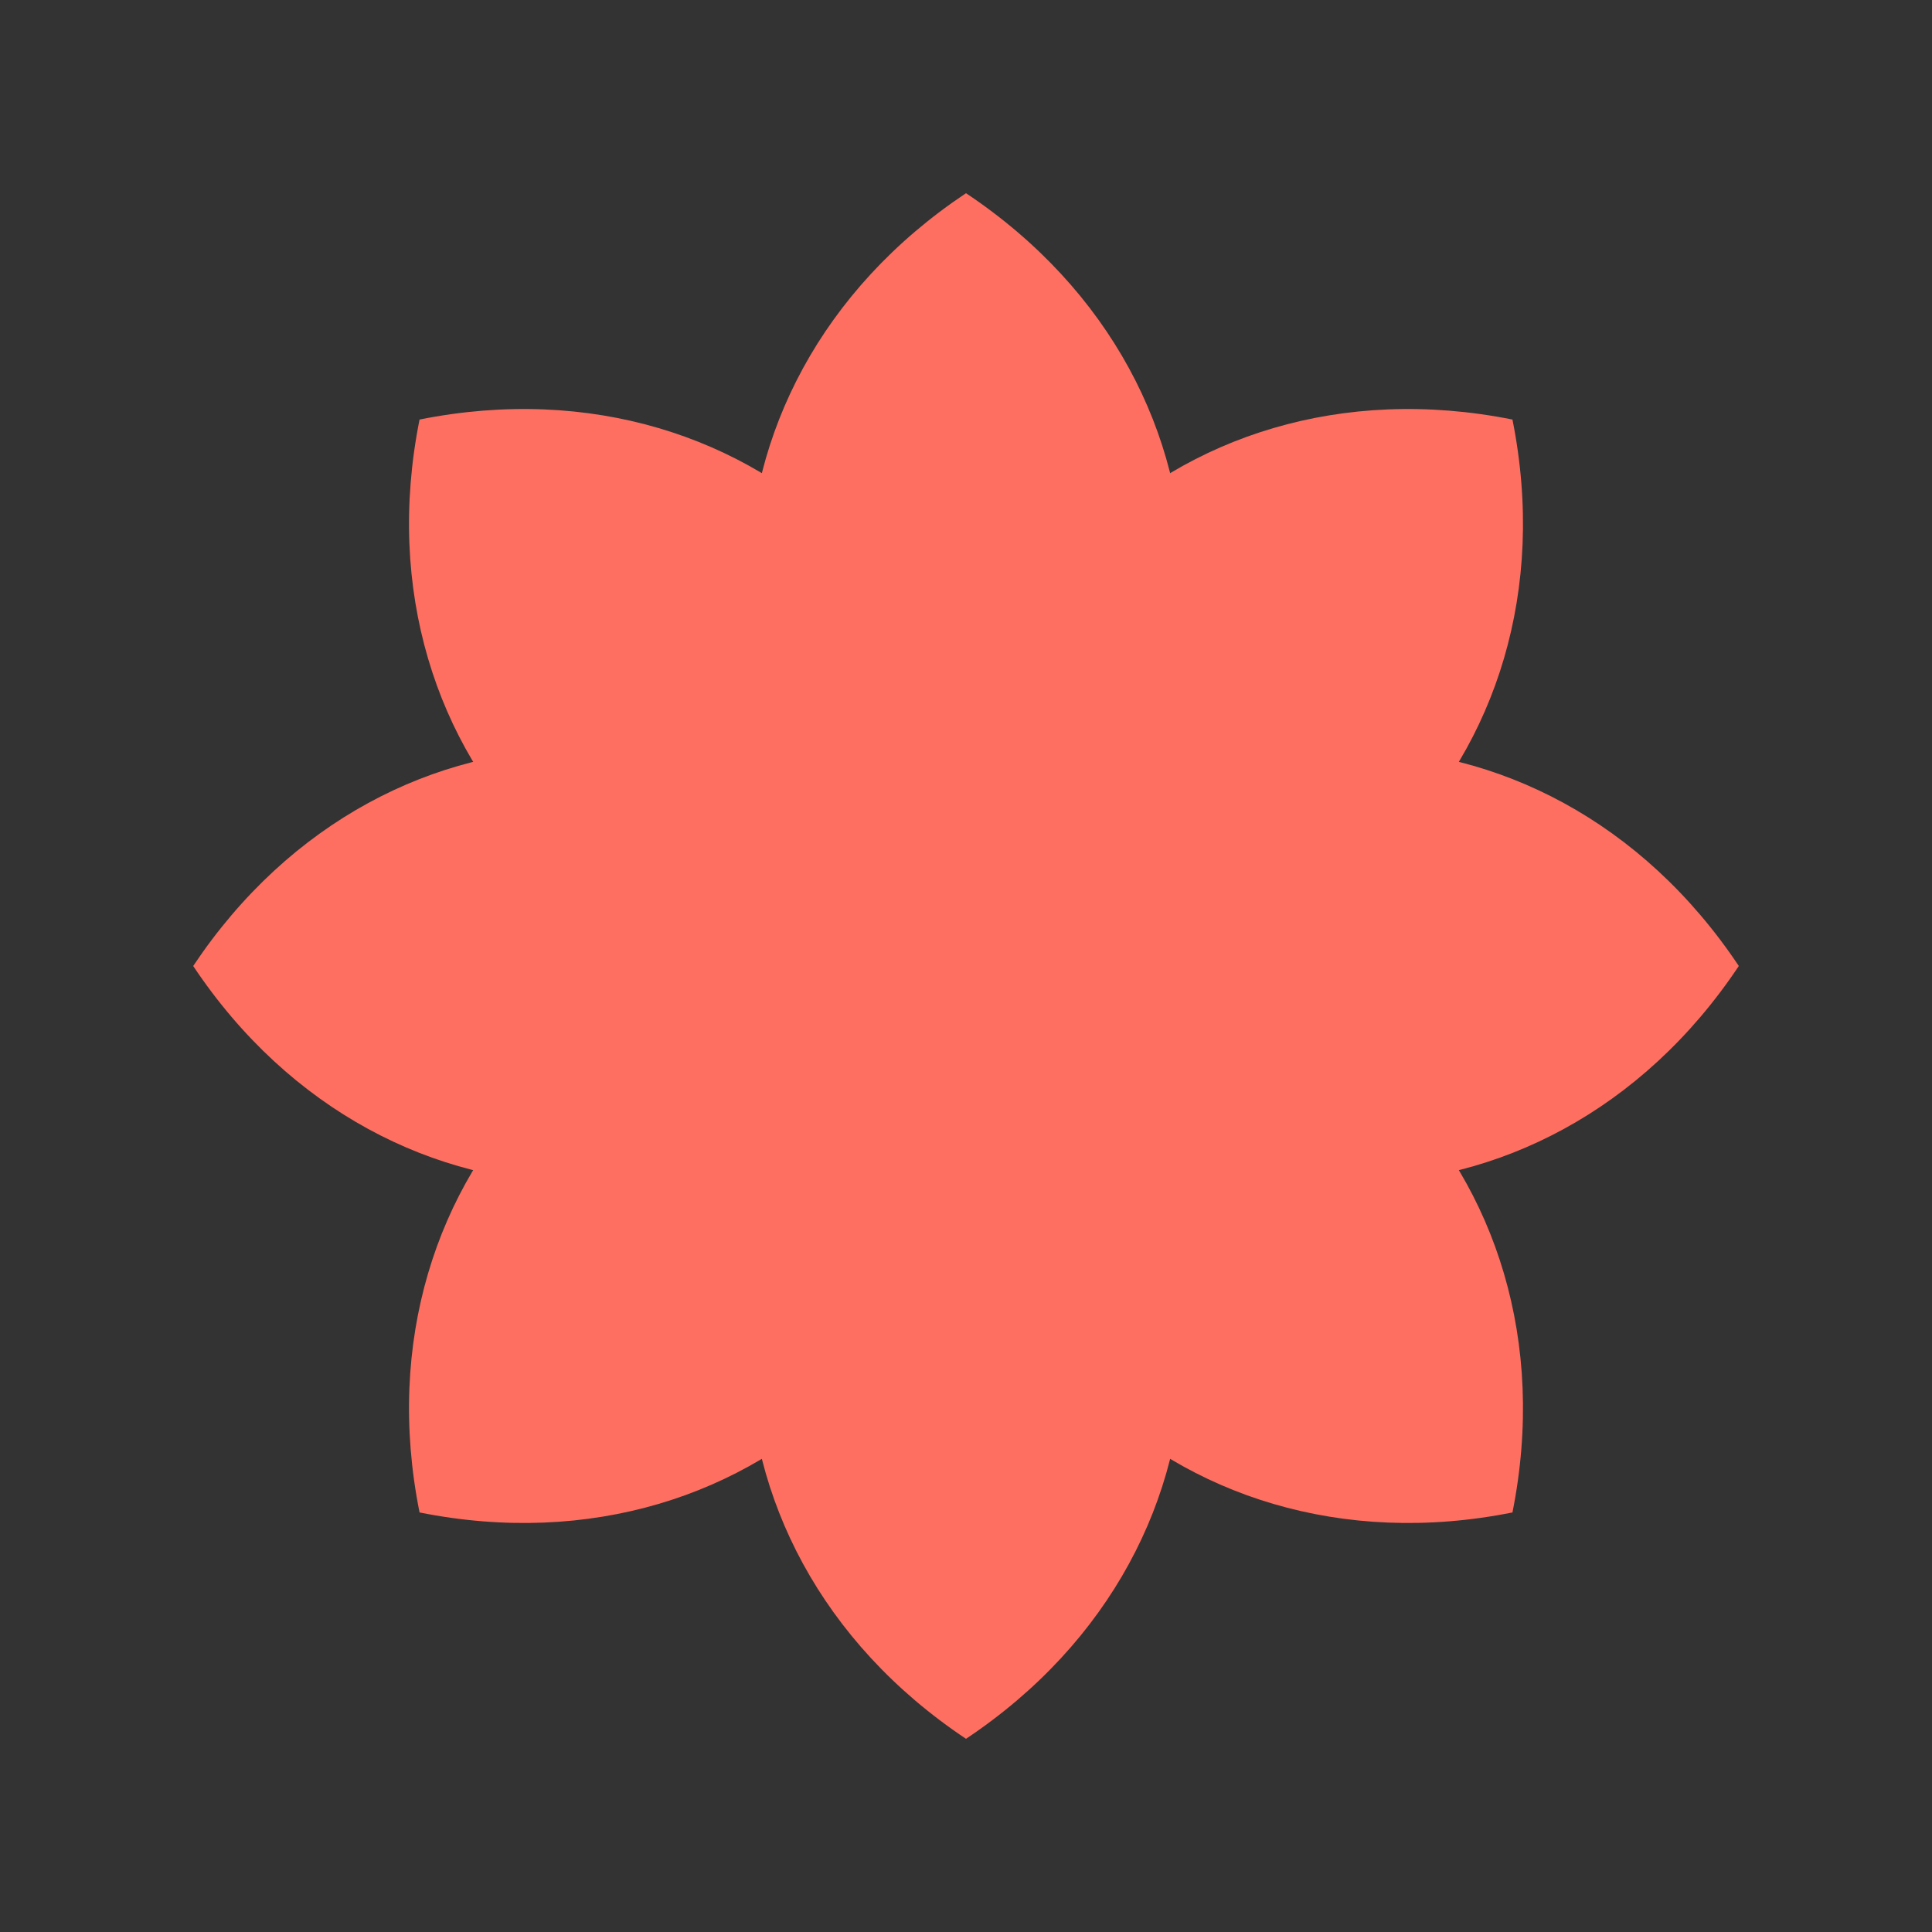
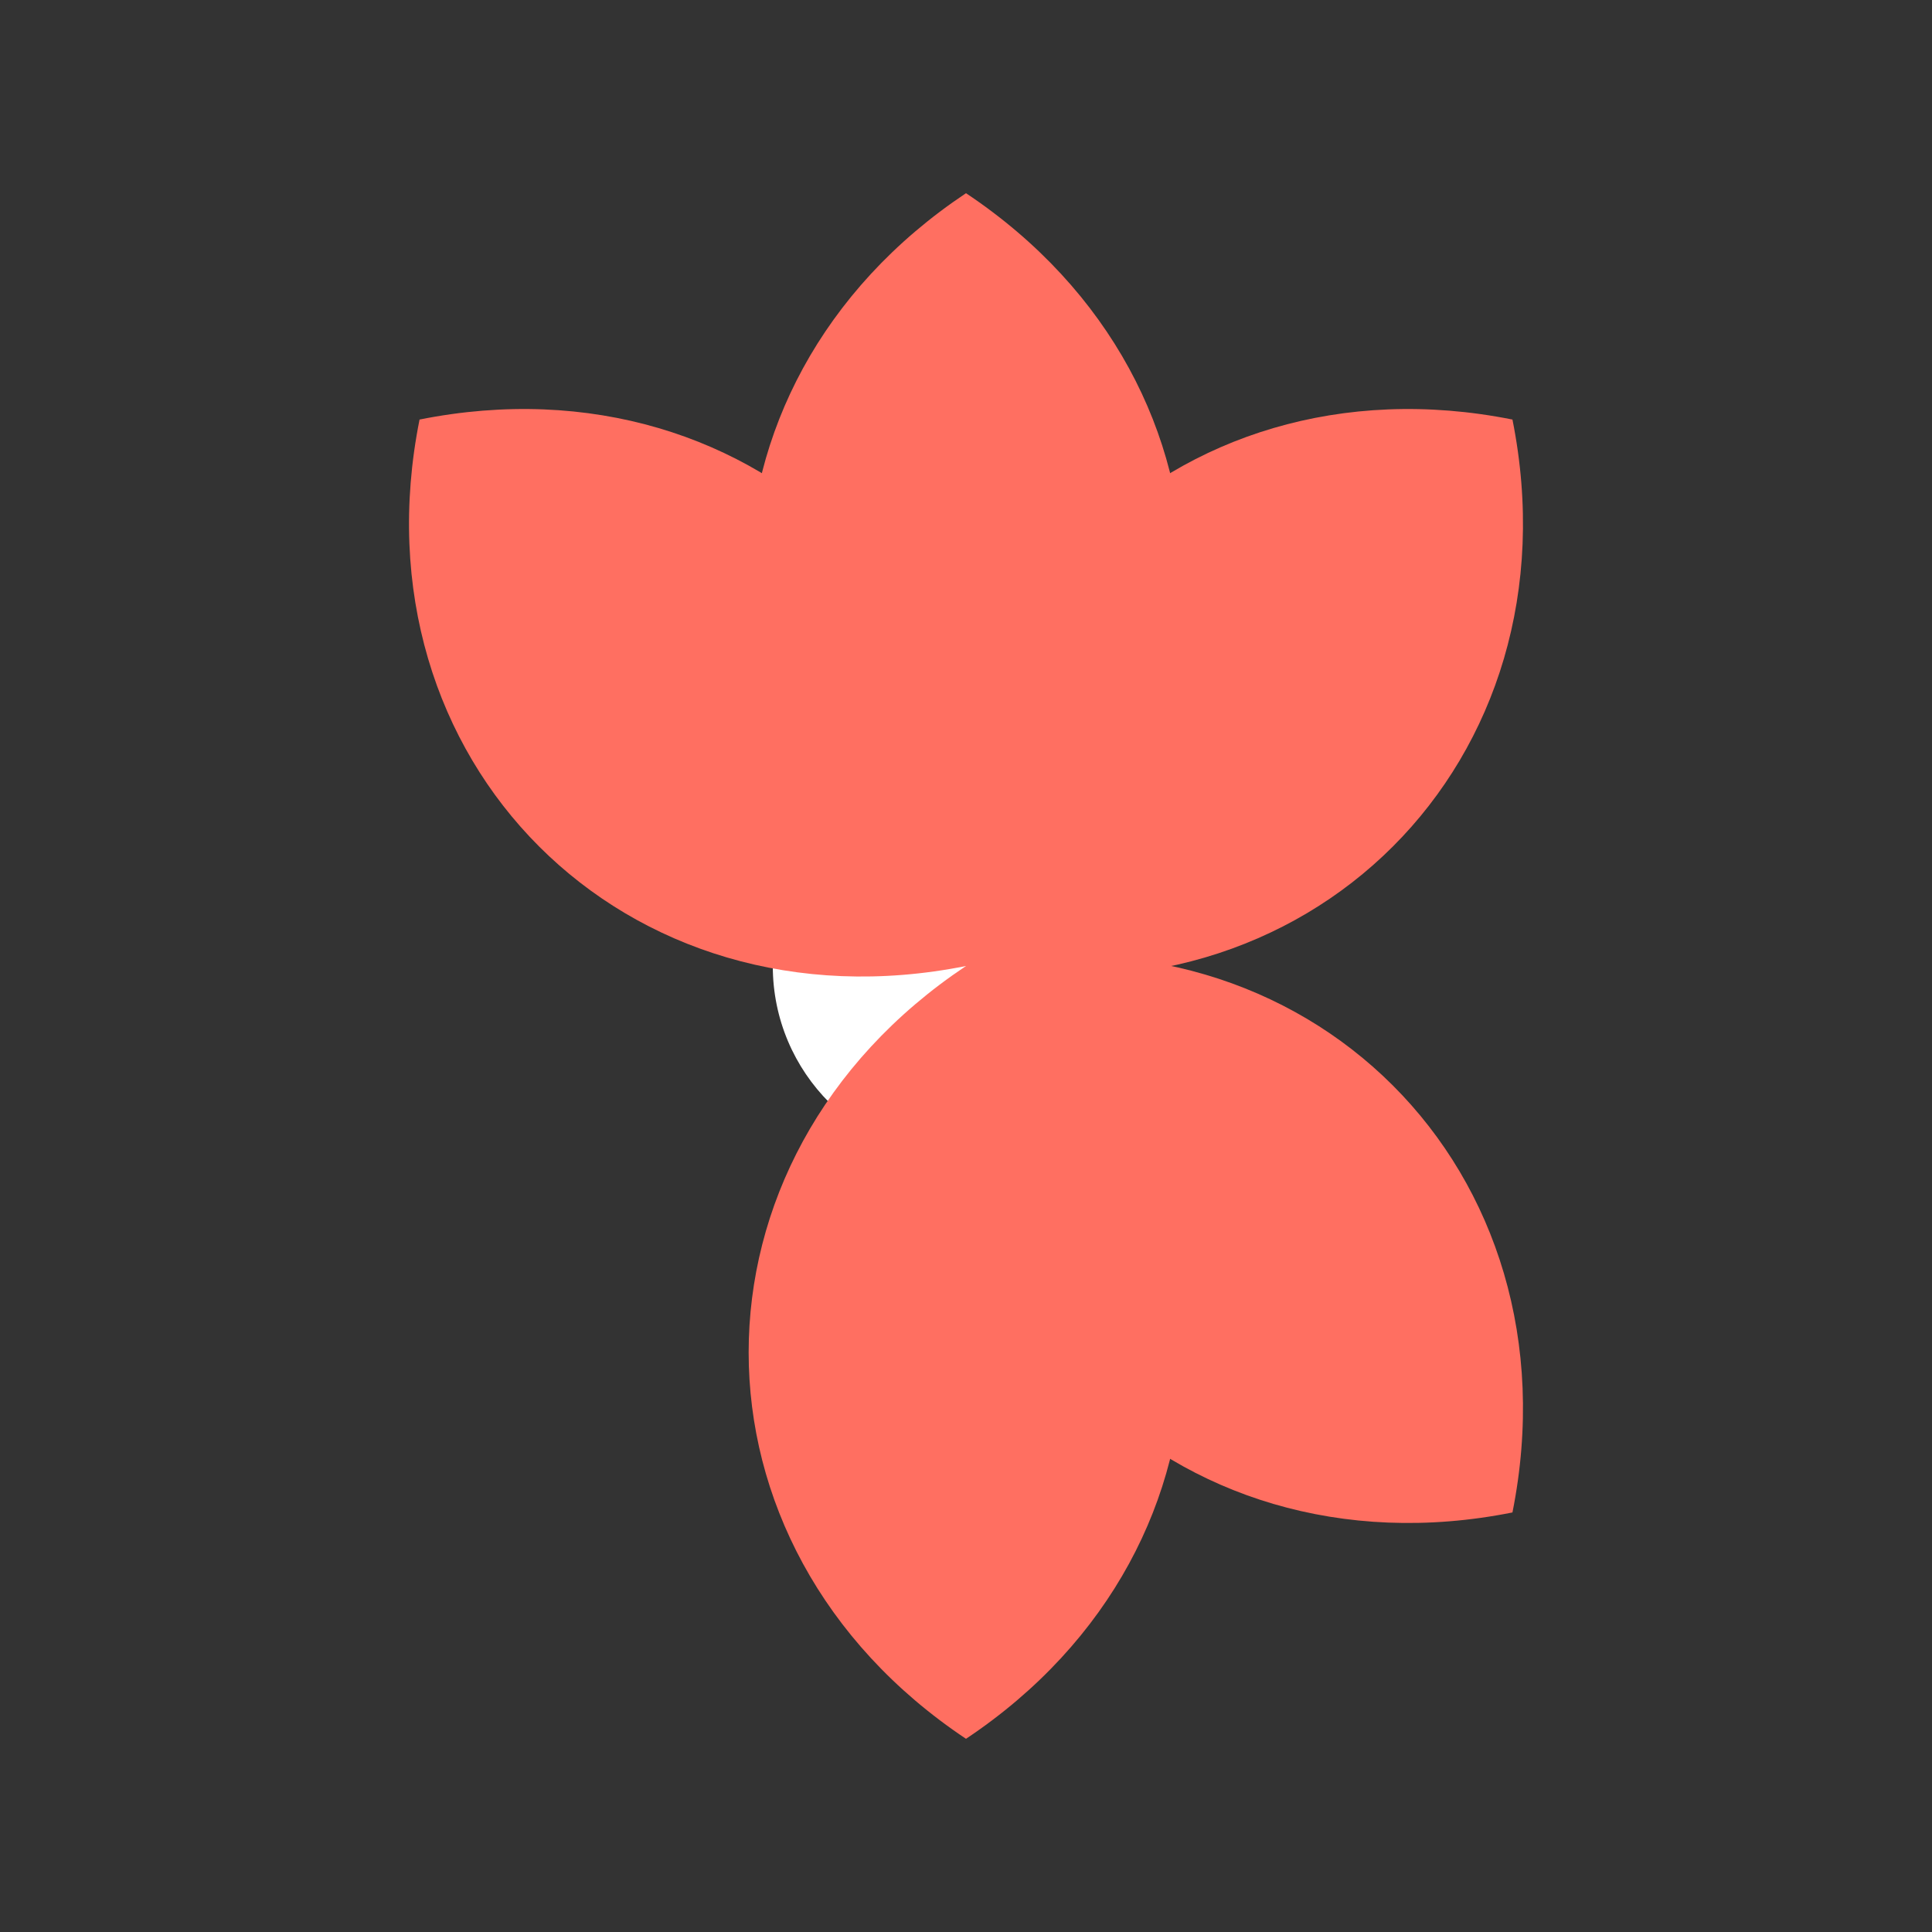
<svg xmlns="http://www.w3.org/2000/svg" viewBox="0 0 100 100">
  <rect x="0" y="0" width="100" height="100" fill="#333333" stroke="none" />
  <defs>
    <style>
      .lotus-petal { fill: #ff6f61; }
      .lotus-center { fill: #fff; }
    </style>
  </defs>
  <circle cx="50" cy="50" r="10" class="lotus-center" />
  <path d="M50,10 C65,20 65,40 50,50 C35,40 35,20 50,10 Z" class="lotus-petal" />
  <path d="M50,10 C35,20 35,40 50,50 C65,40 65,20 50,10 Z" transform="rotate(45,50,50)" class="lotus-petal" />
-   <path d="M50,10 C35,20 35,40 50,50 C65,40 65,20 50,10 Z" transform="rotate(90,50,50)" class="lotus-petal" />
  <path d="M50,10 C35,20 35,40 50,50 C65,40 65,20 50,10 Z" transform="rotate(135,50,50)" class="lotus-petal" />
  <path d="M50,10 C35,20 35,40 50,50 C65,40 65,20 50,10 Z" transform="rotate(180,50,50)" class="lotus-petal" />
-   <path d="M50,10 C35,20 35,40 50,50 C65,40 65,20 50,10 Z" transform="rotate(225,50,50)" class="lotus-petal" />
-   <path d="M50,10 C35,20 35,40 50,50 C65,40 65,20 50,10 Z" transform="rotate(270,50,50)" class="lotus-petal" />
  <path d="M50,10 C35,20 35,40 50,50 C65,40 65,20 50,10 Z" transform="rotate(315,50,50)" class="lotus-petal" />
</svg>